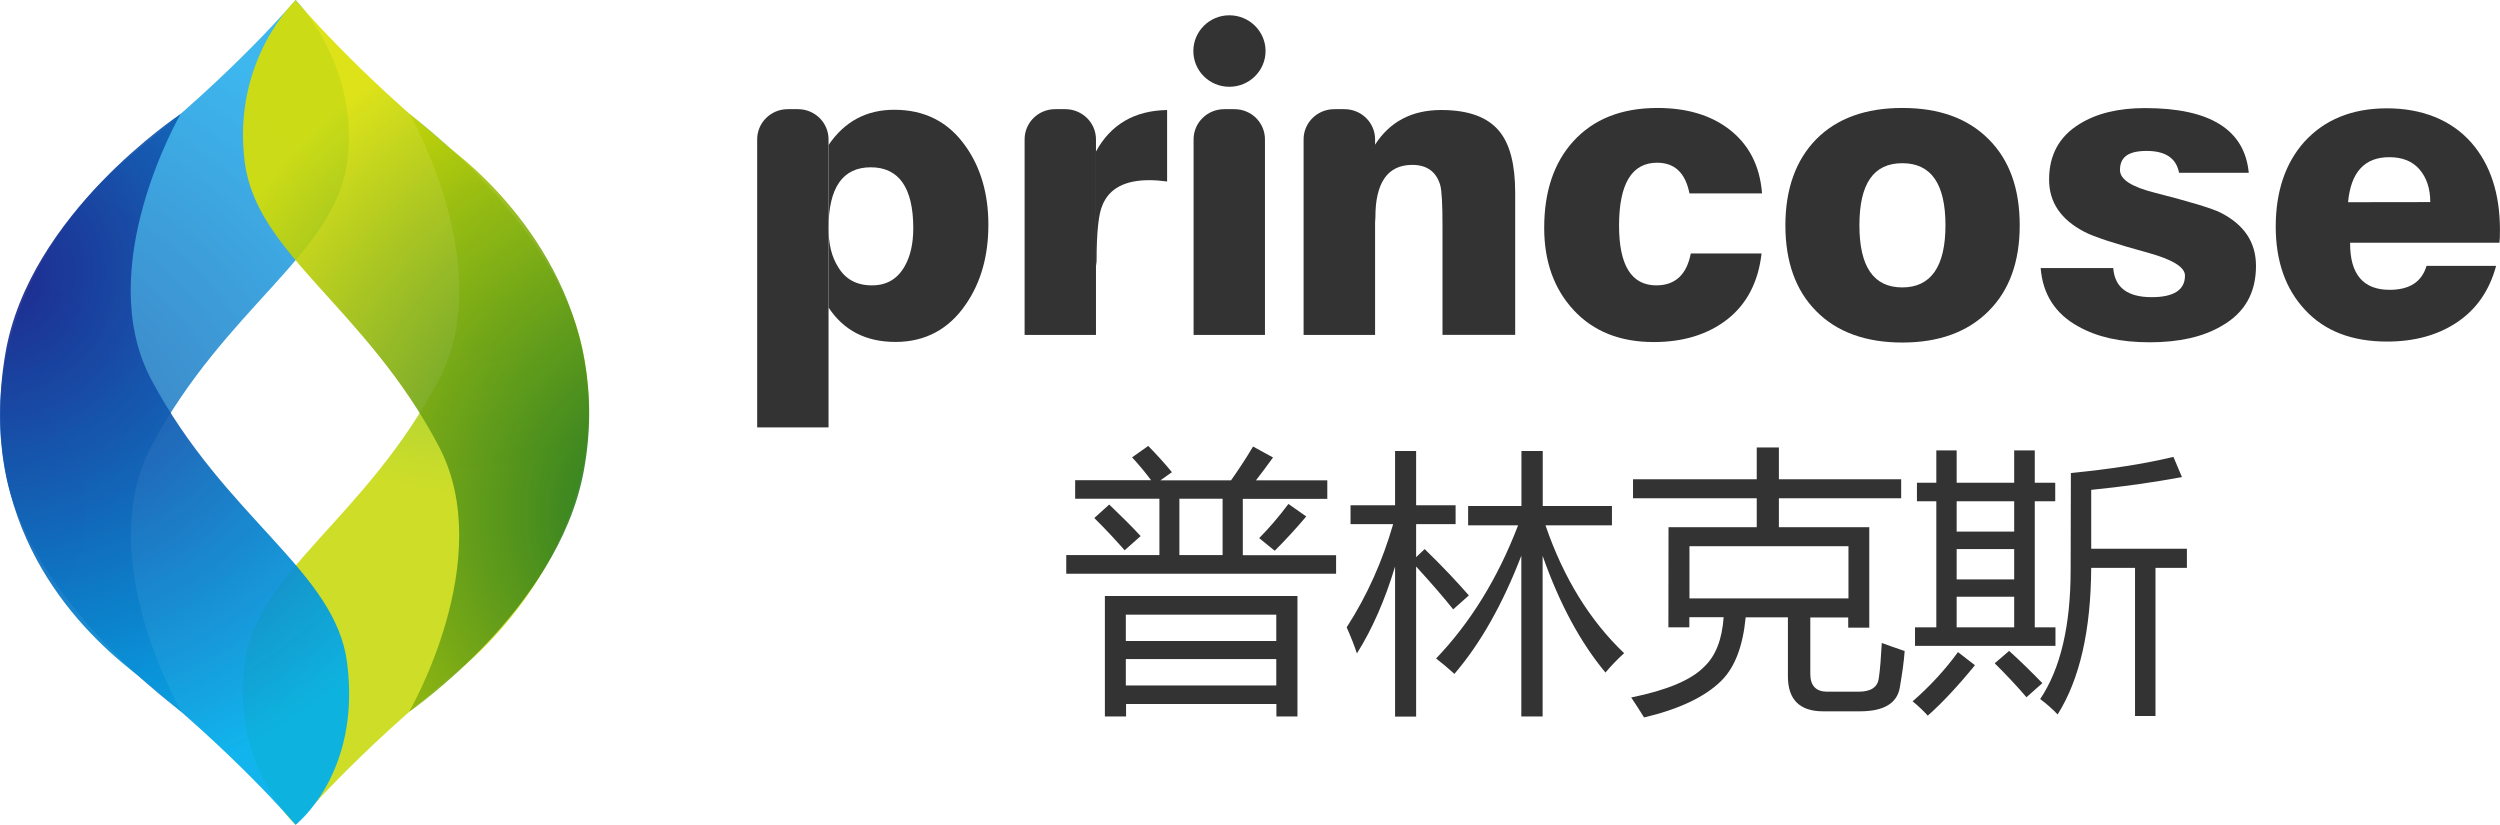
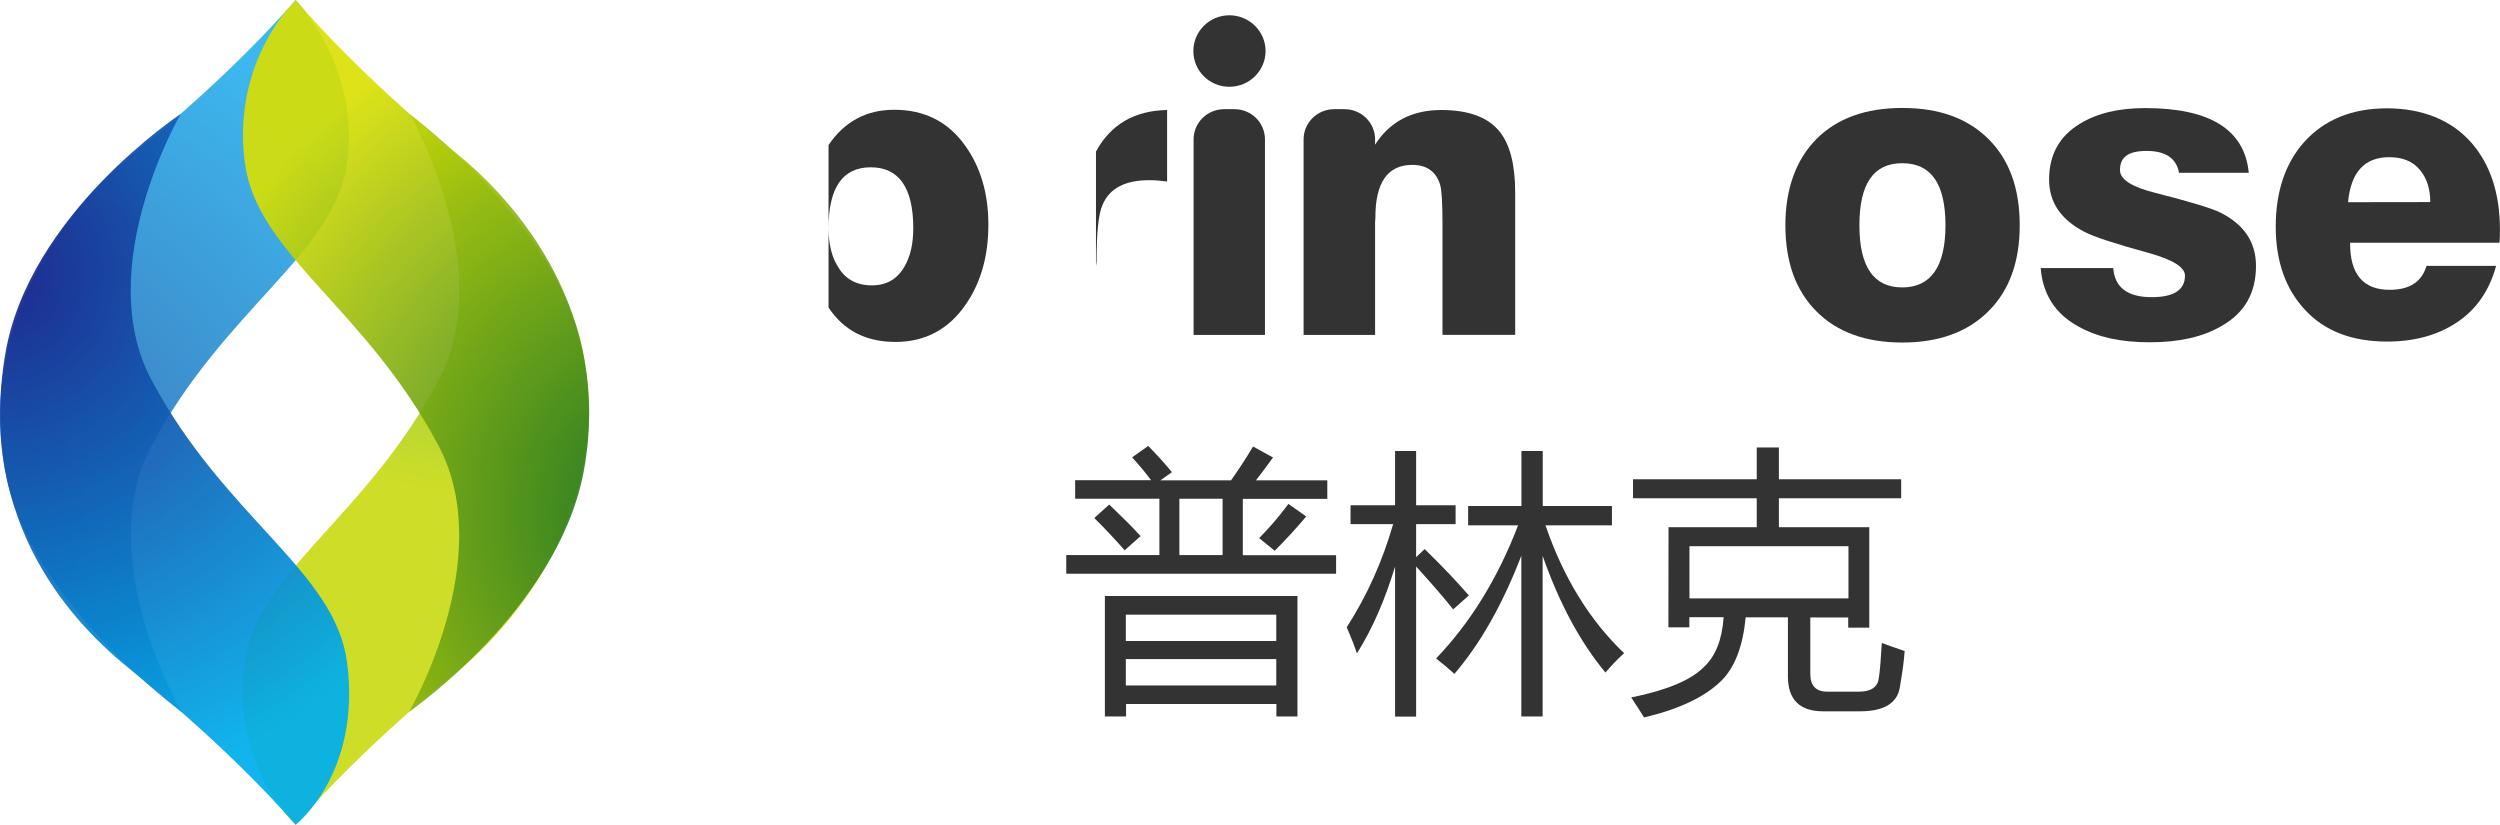
<svg xmlns="http://www.w3.org/2000/svg" width="207.714" height="68.538" viewBox="0 0 207.714 68.538" fill="none">
  <desc>
			Created with Pixso.
	</desc>
  <defs>
    <radialGradient gradientTransform="translate(-4.542 42.627) rotate(0) scale(44.77 44.398)" cx="0" cy="0" r="1" id="paint_radial_459_1929_0" gradientUnits="userSpaceOnUse">
      <stop stop-color="#003E97" />
      <stop offset="1" stop-color="#00A0E9" />
    </radialGradient>
    <radialGradient gradientTransform="translate(39.1 17.044) rotate(180) scale(23.822 23.901)" cx="0" cy="0" r="1" id="paint_radial_459_1930_0" gradientUnits="userSpaceOnUse">
      <stop stop-color="#6BB92D" />
      <stop offset="1" stop-color="#C4D700" />
    </radialGradient>
    <radialGradient gradientTransform="translate(-0.55 22.505) rotate(0) scale(45.131 44.755)" cx="0" cy="0" r="1" id="paint_radial_459_1931_0" gradientUnits="userSpaceOnUse">
      <stop stop-color="#1D2088" />
      <stop offset="1" stop-color="#00AFEC" />
    </radialGradient>
    <radialGradient gradientTransform="translate(56.88 42.605) rotate(180) scale(44.261 44.408)" cx="0" cy="0" r="1" id="paint_radial_459_1932_0" gradientUnits="userSpaceOnUse">
      <stop stop-color="#006428" />
      <stop offset="1" stop-color="#DAE000" />
    </radialGradient>
  </defs>
  <g opacity="0.76">
    <path id="path" d="M15.1 59.15C15.1 59.15 7.61 46.44 12.58 37.06C18.71 25.56 27.81 21.11 28.84 13.49C29.95 5.46 24.56 0 24.56 0C24.56 0 19.51 6.01 11.02 12.8C6.17 16.65 -1.99 26.36 0.44 39.24C2.47 50.03 15.1 59.15 15.1 59.15Z" fill="url(#paint_radial_459_1929_0)" fill-opacity="1" fill-rule="nonzero" />
  </g>
  <g opacity="0.84">
    <path id="path" d="M34.04 9.49C34.04 9.49 41.39 22.2 36.46 31.56C30.4 43.05 21.37 47.47 20.34 55.07C19.17 63.67 24.57 68.53 24.57 68.53C24.57 68.53 29.58 62.54 38 55.78C42.78 51.93 50.88 42.26 48.48 29.4C46.46 18.64 34.04 9.49 34.04 9.49Z" fill="url(#paint_radial_459_1930_0)" fill-opacity="1" fill-rule="nonzero" />
  </g>
  <g opacity="0.93">
    <path id="path" d="M15.01 9.47C15.01 9.47 7.6 22.21 12.58 31.56C18.71 43.05 27.88 47.47 28.84 55.07C30.03 64.3 24.56 68.53 24.56 68.53C24.56 68.53 19.51 62.54 11.02 55.78C6.17 51.93 -1.94 43.52 0.44 29.4C2.39 17.79 15.01 9.47 15.01 9.47Z" fill="url(#paint_radial_459_1931_0)" fill-opacity="1" fill-rule="nonzero" />
  </g>
  <g opacity="0.9">
    <path id="path" d="M33.99 59.14C33.99 59.14 41.39 46.46 36.46 37.08C30.39 25.57 21.33 21.13 20.34 13.51C19.23 5.01 24.57 0.01 24.57 0.01C24.57 0.01 29.58 6.03 38 12.81C42.78 16.66 51.01 25.91 48.48 39.26C46.3 50.66 33.99 59.14 33.99 59.14Z" fill="url(#paint_radial_459_1932_0)" fill-opacity="1" fill-rule="nonzero" />
  </g>
  <path id="path" d="M88.59 46.12L96.33 46.12L96.33 41.44L89.33 41.44L89.33 39.9L95.64 39.9C95.18 39.28 94.66 38.65 94.06 38L95.4 37.05C96.1 37.76 96.75 38.48 97.37 39.23L96.41 39.91L102.28 39.91C102.88 39.06 103.5 38.13 104.11 37.1L105.77 38.01C105.27 38.71 104.79 39.34 104.35 39.91L110.28 39.91L110.28 41.45L103.26 41.45L103.26 46.13L111.01 46.13L111.01 47.67L88.59 47.67L88.59 46.12ZM90.92 43.04L92.16 41.92C93.14 42.86 94.01 43.71 94.77 44.54L93.44 45.72C92.74 44.92 91.92 44.03 90.92 43.04ZM91.8 49.52L107.8 49.52L107.8 59.53L106.05 59.53L106.05 58.49L93.56 58.49L93.56 59.53L91.8 59.53L91.8 49.52ZM106.04 51.07L93.54 51.07L93.54 53.26L106.04 53.26L106.04 51.07ZM93.54 56.95L106.04 56.95L106.04 54.76L93.54 54.76L93.54 56.95ZM97.99 46.12L101.58 46.12L101.58 41.44L97.99 41.44L97.99 46.12ZM104.62 44.71C105.44 43.88 106.25 42.94 107.05 41.87L108.53 42.91C107.68 43.92 106.8 44.87 105.91 45.76L104.62 44.71Z" fill="#333333" fill-opacity="1" fill-rule="nonzero" />
  <path id="path" d="M111.89 52.12C113.6 49.47 114.87 46.6 115.75 43.55L112.21 43.55L112.21 41.98L115.91 41.98L115.91 37.47L117.66 37.47L117.66 41.98L120.94 41.98L120.94 43.55L117.66 43.55L117.66 46.29L118.37 45.62C119.82 47.03 121.04 48.32 122.04 49.47L120.74 50.63C119.99 49.69 118.96 48.49 117.66 47.07L117.66 59.54L115.91 59.54L115.91 47.07C115.06 49.89 114 52.29 112.74 54.29C112.56 53.73 112.28 53.01 111.89 52.12ZM121.98 42.04L126.41 42.04L126.41 37.47L128.18 37.47L128.18 42.04L133.93 42.04L133.93 43.65L128.41 43.65C129.89 47.98 132.07 51.53 134.94 54.27C134.37 54.79 133.86 55.32 133.39 55.88C131.32 53.39 129.57 50.17 128.17 46.18L128.17 59.53L126.4 59.53L126.4 46.17C124.85 50.2 123 53.47 120.84 55.99C120.38 55.57 119.87 55.14 119.32 54.71C122.16 51.74 124.44 48.06 126.13 43.65L121.98 43.65L121.98 42.04Z" fill="#333333" fill-opacity="1" fill-rule="nonzero" />
  <path id="path" d="M138.63 43.8L145.96 43.8L145.96 41.4L135.68 41.4L135.68 39.82L145.96 39.82L145.96 37.18L147.8 37.18L147.8 39.82L157.96 39.82L157.96 41.4L147.8 41.4L147.8 43.8L155.31 43.8L155.31 52.15L153.56 52.15L153.56 51.3L150.41 51.3L150.41 55.99C150.41 56.98 150.89 57.47 151.82 57.47L154.42 57.47C155.44 57.47 156 57.1 156.1 56.36C156.22 55.57 156.28 54.59 156.35 53.42C156.91 53.63 157.53 53.85 158.25 54.09C158.19 54.98 158.04 55.99 157.85 57.1C157.64 58.43 156.52 59.1 154.54 59.1L151.47 59.1C149.53 59.1 148.55 58.12 148.55 56.21L148.55 51.29L145.04 51.29C144.81 53.7 144.14 55.44 143.03 56.55C141.67 57.9 139.52 58.92 136.6 59.61C136.3 59.12 135.94 58.57 135.53 57.95C138.48 57.35 140.51 56.51 141.59 55.4C142.53 54.52 143.08 53.16 143.21 51.28L140.36 51.28L140.36 52.12L138.62 52.12L138.63 43.8ZM153.58 45.38L140.37 45.38L140.37 49.72L153.58 49.72L153.58 45.38Z" fill="#333333" fill-opacity="1" fill-rule="nonzero" />
-   <path id="path" d="M162.68 54.18L164.09 55.27C162.65 57.03 161.34 58.43 160.17 59.46C159.85 59.11 159.44 58.7 158.91 58.27C160.35 57.02 161.61 55.65 162.68 54.18ZM159.11 52.12L160.88 52.12L160.88 41.65L159.27 41.65L159.27 40.11L160.88 40.11L160.88 37.42L162.57 37.42L162.57 40.11L167.35 40.11L167.35 37.42L169.06 37.42L169.06 40.11L170.76 40.11L170.76 41.65L169.06 41.65L169.06 52.12L170.78 52.12L170.78 53.66L159.11 53.66L159.11 52.12ZM162.57 44.17L167.35 44.17L167.35 41.65L162.57 41.65L162.57 44.17ZM162.57 48.14L167.35 48.14L167.35 45.62L162.57 45.62L162.57 48.14ZM162.57 52.12L167.35 52.12L167.35 49.58L162.57 49.58L162.57 52.12ZM165.73 55.11L166.93 54.08C167.86 54.92 168.78 55.82 169.69 56.76L168.37 57.93C167.55 56.97 166.66 56.03 165.73 55.11ZM172.06 39.3C175.33 38.98 178.17 38.54 180.58 37.96L181.29 39.64C178.86 40.09 176.36 40.44 173.75 40.7L173.75 45.59L181.7 45.59L181.7 47.18L179.09 47.18L179.09 59.49L177.39 59.49L177.39 47.18L173.75 47.18C173.72 52.38 172.8 56.43 170.96 59.36C170.54 58.92 170.07 58.5 169.51 58.08C171.2 55.56 172.04 51.99 172.04 47.34L172.06 39.3Z" fill="#333333" fill-opacity="1" fill-rule="nonzero" />
-   <path id="path" d="M146.4 16.07L140.37 16.07C140.03 14.36 139.14 13.52 137.68 13.52C135.58 13.52 134.52 15.27 134.52 18.75C134.52 22.06 135.56 23.71 137.62 23.71C139.17 23.71 140.14 22.83 140.48 21.06L146.36 21.06C146.09 23.44 145.13 25.26 143.52 26.53C141.9 27.79 139.86 28.42 137.4 28.42C134.62 28.42 132.39 27.54 130.75 25.77C129.12 24.01 128.3 21.73 128.3 18.93C128.3 15.93 129.1 13.53 130.71 11.75C132.4 9.89 134.73 8.97 137.71 8.97C140.12 8.97 142.1 9.55 143.64 10.72C145.29 11.98 146.22 13.74 146.4 16.07Z" fill="#333333" fill-opacity="1" fill-rule="nonzero" />
  <path id="path" d="M167.81 18.72C167.81 21.74 166.95 24.13 165.22 25.85C163.49 27.58 161.11 28.46 158.06 28.46C155.02 28.46 152.61 27.59 150.9 25.85C149.19 24.13 148.34 21.74 148.34 18.72C148.34 15.7 149.21 13.29 150.91 11.56C152.63 9.83 155.01 8.97 158.06 8.97C161.12 8.97 163.49 9.83 165.22 11.56C166.96 13.29 167.81 15.68 167.81 18.72ZM161.64 18.72C161.64 15.27 160.45 13.56 158.05 13.56C155.66 13.56 154.49 15.27 154.49 18.72C154.49 22.16 155.67 23.88 158.05 23.88C160.43 23.88 161.64 22.15 161.64 18.72Z" fill="#333333" fill-opacity="1" fill-rule="nonzero" />
  <path id="path" d="M187.44 22.09C187.44 24.35 186.49 26.01 184.57 27.09C183.04 27.99 181.05 28.44 178.61 28.44C176.17 28.44 174.24 28 172.69 27.13C170.76 26.08 169.72 24.44 169.55 22.27L175.58 22.27C175.7 23.88 176.76 24.69 178.78 24.69C180.61 24.69 181.54 24.09 181.54 22.9C181.54 22.21 180.55 21.59 178.61 21.04C175.76 20.26 173.95 19.67 173.18 19.26C171.22 18.24 170.25 16.8 170.25 14.92C170.25 12.87 171.1 11.32 172.8 10.29C174.22 9.41 176.03 8.98 178.23 8.98C183.62 8.98 186.5 10.77 186.84 14.36L181.05 14.36C180.82 13.15 179.93 12.54 178.36 12.54C176.8 12.54 176.14 13.07 176.14 14.13C176.14 14.91 177.11 15.53 179.06 16.02C181.96 16.76 183.78 17.31 184.5 17.67C186.45 18.66 187.44 20.12 187.44 22.09Z" fill="#333333" fill-opacity="1" fill-rule="nonzero" />
  <path id="path" d="M207.71 19.11C207.71 19.56 207.7 19.92 207.67 20.17L195.26 20.17C195.24 22.77 196.34 24.08 198.54 24.08C200.19 24.08 201.21 23.43 201.61 22.09L207.39 22.09C206.83 24.17 205.72 25.76 204.05 26.84C202.49 27.86 200.58 28.38 198.33 28.38C195.43 28.38 193.15 27.51 191.53 25.76C189.9 24.03 189.08 21.71 189.08 18.82C189.08 15.94 189.87 13.56 191.45 11.79C193.13 9.94 195.42 9 198.32 9C201.22 9 203.67 9.96 205.33 11.85C206.9 13.64 207.71 16.06 207.71 19.11ZM201.92 16.79C201.92 15.67 201.62 14.77 201.03 14.08C200.44 13.39 199.6 13.06 198.51 13.06C196.46 13.06 195.32 14.31 195.09 16.8L201.92 16.79Z" fill="#333333" fill-opacity="1" fill-rule="nonzero" />
  <path id="path" d="M105.15 4.24C105.15 5.87 103.81 7.21 102.14 7.21C100.47 7.21 99.15 5.87 99.15 4.24C99.15 2.6 100.49 1.27 102.14 1.27C103.8 1.27 105.15 2.6 105.15 4.24Z" fill="#333333" fill-opacity="1" fill-rule="nonzero" />
  <path id="path" d="M91.06 12.59L91.06 22.12L91.11 21.71C91.11 19.33 91.27 17.77 91.6 17.04C92.16 15.66 93.46 14.97 95.5 14.97C95.96 14.97 96.45 15.01 96.97 15.08L96.97 9.14C94.24 9.19 92.28 10.35 91.06 12.59Z" fill="#333333" fill-opacity="1" fill-rule="nonzero" />
  <path id="path" d="M114.25 27.83L114.25 11.58C114.25 10.19 113.11 9.07 111.7 9.07L110.86 9.07C109.45 9.07 108.31 10.19 108.31 11.58L108.31 27.83L114.25 27.83Z" fill="#333333" fill-opacity="1" fill-rule="nonzero" />
  <path id="path" d="M105.1 27.83L105.1 11.58C105.1 10.19 103.97 9.07 102.56 9.07L101.72 9.07C100.31 9.07 99.17 10.19 99.17 11.58L99.17 27.83L105.1 27.83Z" fill="#333333" fill-opacity="1" fill-rule="nonzero" />
  <path id="path" d="M124.6 10.94C123.65 9.75 122.04 9.14 119.75 9.14C117.3 9.14 115.47 10.11 114.24 12.03L114.24 18.49L114.27 18.1C114.27 15.17 115.29 13.7 117.34 13.7C118.57 13.7 119.35 14.28 119.67 15.41C119.79 15.87 119.85 16.97 119.85 18.67L119.85 27.82L125.89 27.82L125.89 15.99C125.89 13.67 125.45 11.99 124.6 10.94Z" fill="#333333" fill-opacity="1" fill-rule="nonzero" />
-   <path id="path" d="M91.06 27.83L91.06 11.58C91.06 10.19 89.91 9.07 88.51 9.07L87.67 9.07C86.26 9.07 85.13 10.19 85.13 11.58L85.13 27.83L91.06 27.83Z" fill="#333333" fill-opacity="1" fill-rule="nonzero" />
-   <path id="path" d="M68.84 35.51L68.84 11.58C68.84 10.19 67.7 9.07 66.3 9.07L65.45 9.07C64.05 9.07 62.91 10.19 62.91 11.58L62.91 35.51L68.84 35.51Z" fill="#333333" fill-opacity="1" fill-rule="nonzero" />
  <path id="path" d="M80.22 12.14C78.8 10.12 76.82 9.12 74.3 9.12C71.99 9.12 70.17 10.09 68.84 12.05L68.84 18.96C68.84 15.59 70.01 13.9 72.35 13.9C74.68 13.9 75.88 15.59 75.88 18.96C75.88 20.24 75.64 21.31 75.15 22.15C74.55 23.19 73.66 23.71 72.45 23.71C71.17 23.71 70.24 23.2 69.64 22.19C69.11 21.36 68.84 20.3 68.84 18.96L68.84 25.55C70.11 27.47 71.96 28.41 74.41 28.41C76.86 28.41 78.85 27.36 80.27 25.25C81.51 23.44 82.12 21.24 82.12 18.67C82.12 16.1 81.48 13.91 80.22 12.14Z" fill="#333333" fill-opacity="1" fill-rule="nonzero" />
</svg>